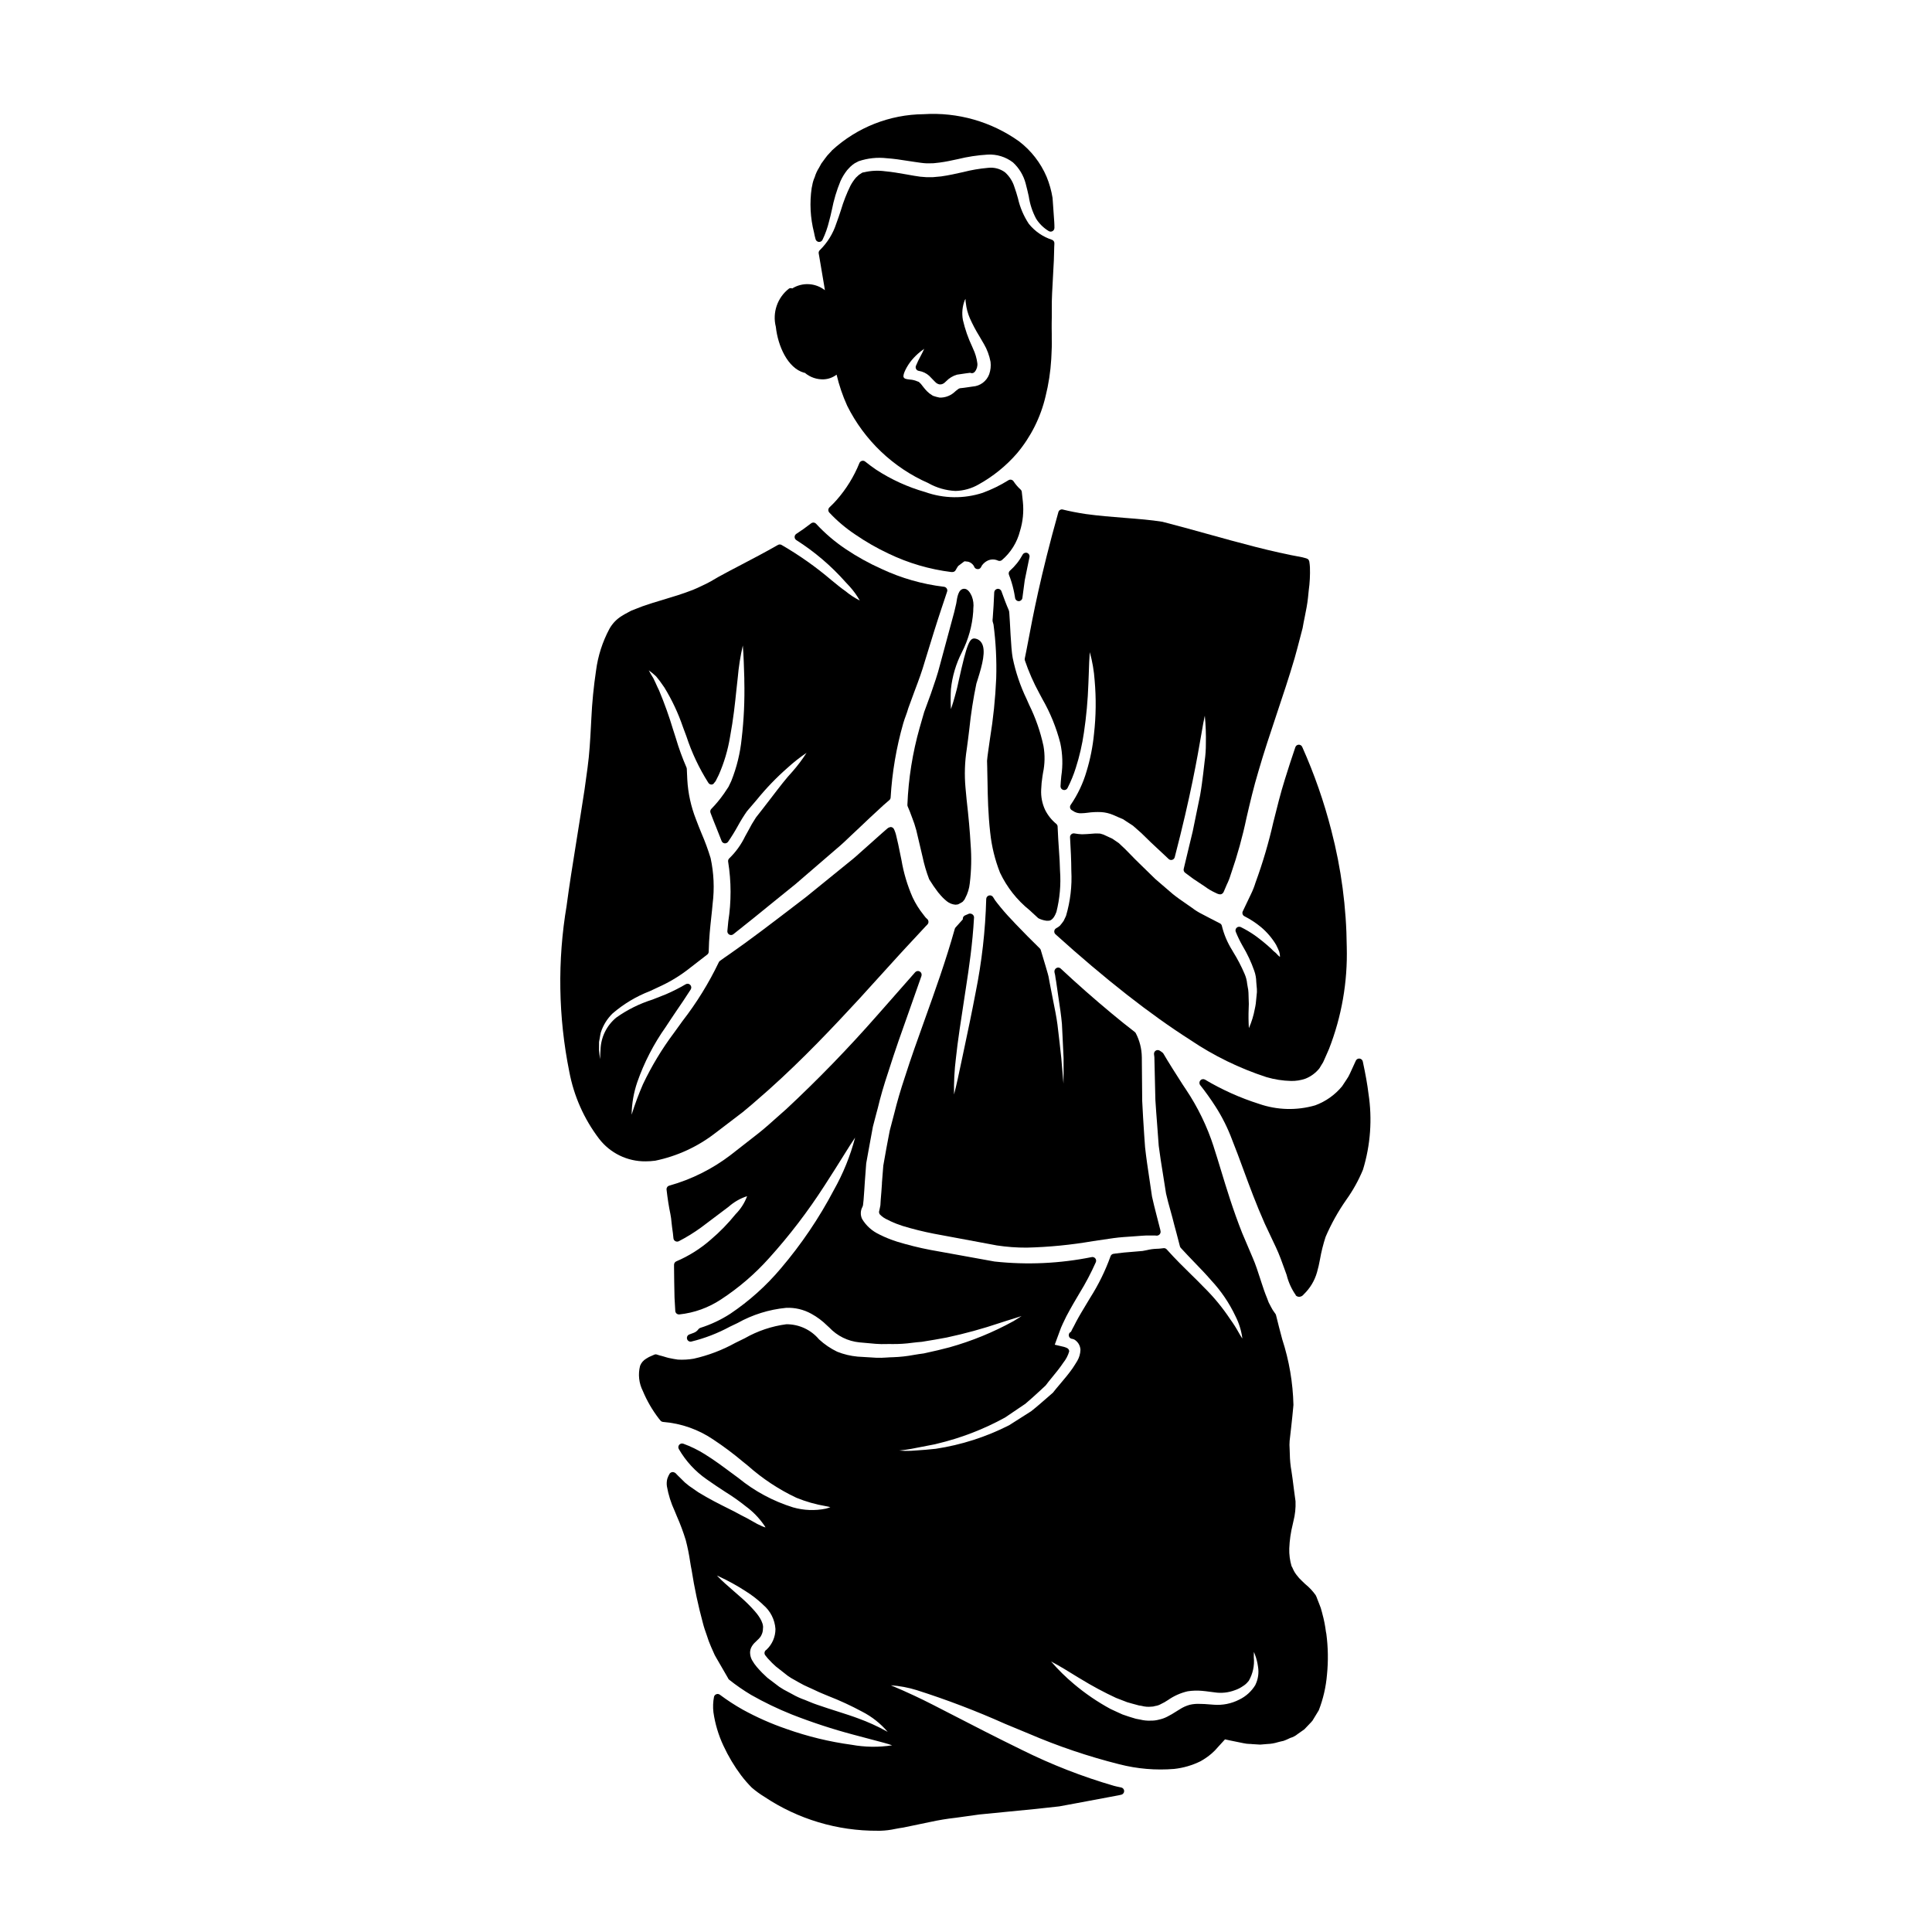
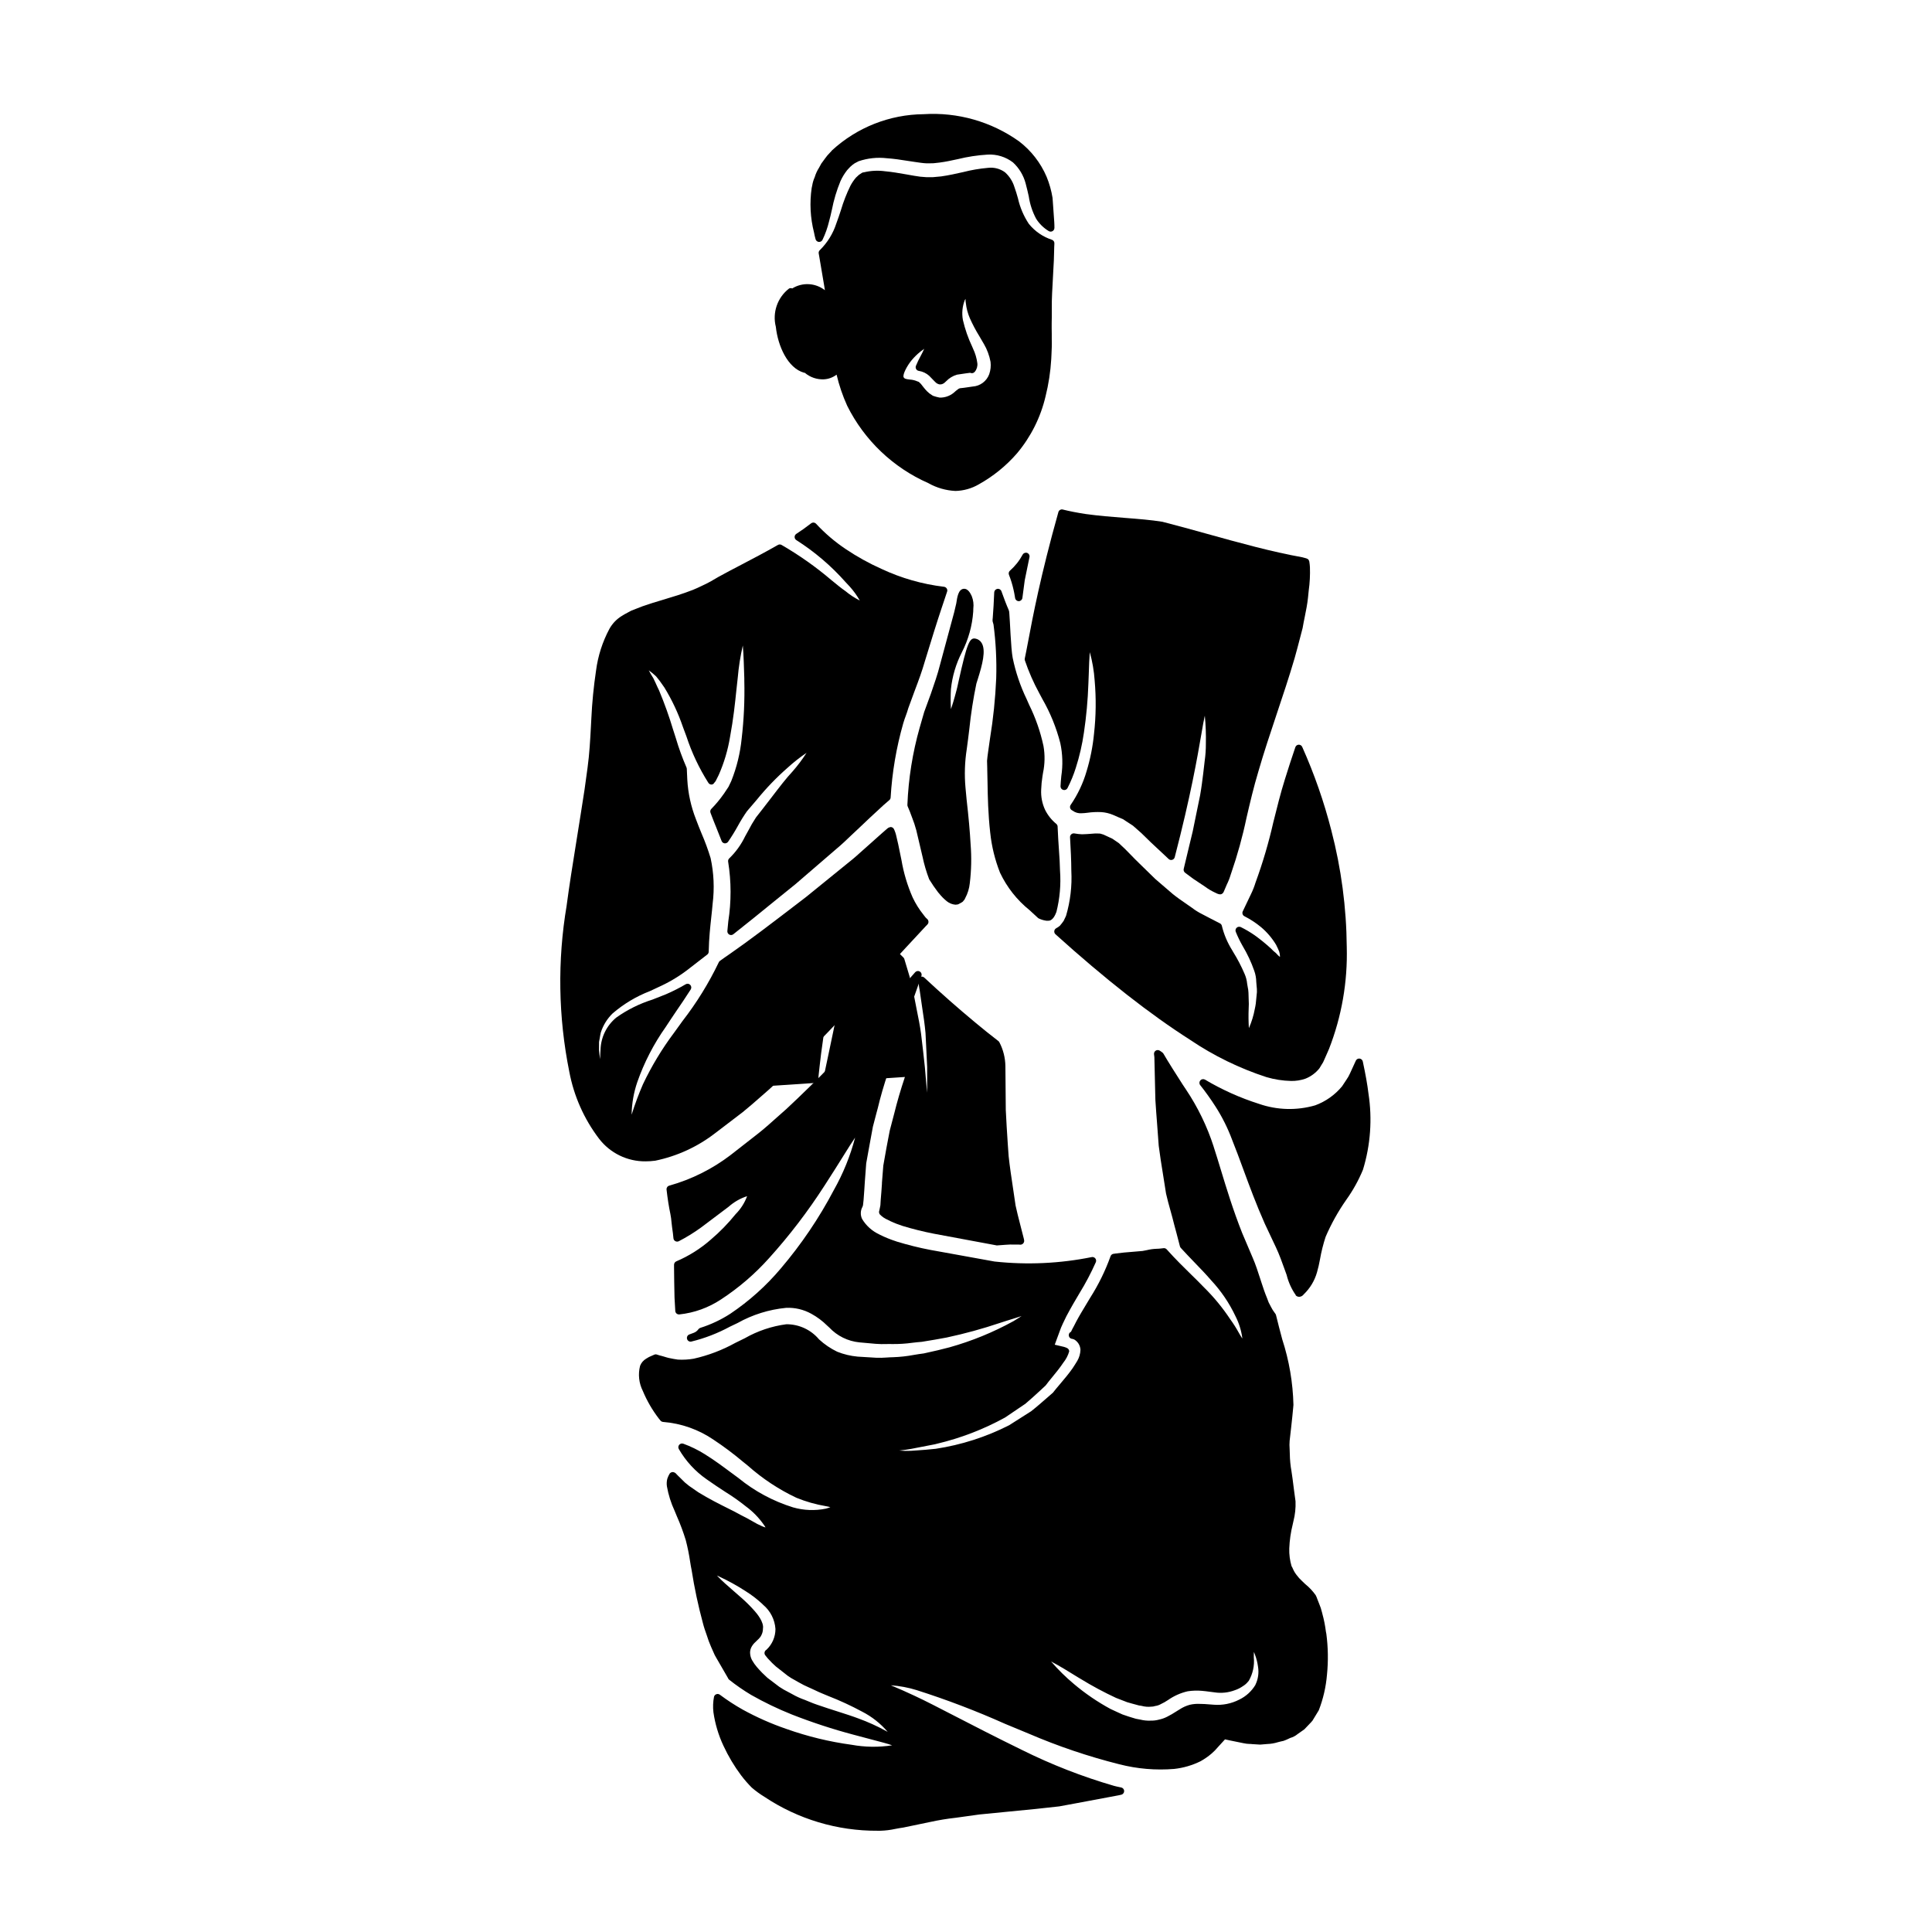
<svg xmlns="http://www.w3.org/2000/svg" fill="#000000" width="800px" height="800px" version="1.1" viewBox="144 144 512 512">
  <g>
    <path d="m415.58 318.5c-0.039 0.168-0.031 0.348 0.023 0.512 1.016 3.004 2.293 5.914 3.816 8.695l0.789 1.484c2.117 3.676 3.723 7.621 4.781 11.727 0.621 2.887 0.711 5.859 0.266 8.773-0.086 0.945-0.168 1.844-0.203 2.66h-0.004c-0.02 0.465 0.289 0.875 0.738 0.988 0.445 0.125 0.918-0.086 1.125-0.504 0.875-1.715 1.609-3.5 2.188-5.34 0.98-3.055 1.699-6.188 2.156-9.363 0.637-4.285 1.031-8.602 1.18-12.93l0.09-2.273c0.086-2.598 0.16-4.723 0.281-6.102 0.684 2.441 1.113 4.945 1.289 7.477 0.418 4.727 0.363 9.484-0.172 14.199-0.328 3.356-0.984 6.668-1.969 9.895-0.918 3.168-2.34 6.172-4.207 8.895-0.156 0.223-0.215 0.5-0.16 0.77 0.055 0.266 0.219 0.496 0.453 0.641l0.215 0.129c0.688 0.512 1.535 0.754 2.391 0.684 0.512-0.012 1.02-0.055 1.527-0.125 1.215-0.176 2.441-0.234 3.668-0.176 1.094 0.07 2.172 0.328 3.18 0.758 0.914 0.395 1.832 0.816 2.629 1.137l0.789 0.527c0.629 0.418 1.273 0.844 1.812 1.18 0.691 0.625 1.387 1.227 2.234 1.969l1.059 1.035c0.961 0.941 1.906 1.871 2.883 2.754 0.734 0.668 1.473 1.363 2.215 2.07l1.051 0.988v0.004c0.25 0.238 0.609 0.328 0.945 0.23 0.336-0.098 0.594-0.363 0.68-0.699 4.254-16.344 6.004-26.512 7.051-32.586 0.348-2.027 0.648-3.789 0.922-4.938h-0.004c0.246 2.496 0.34 5.008 0.281 7.516 0.008 1.469-0.094 2.938-0.301 4.391l-0.395 3.402c-0.219 1.789-0.465 3.75-0.828 5.812-0.293 1.457-0.613 3-0.953 4.629-0.324 1.574-0.66 3.199-0.996 4.879-0.363 1.48-0.73 3.035-1.121 4.656-0.402 1.707-0.828 3.484-1.277 5.332v0.004c-0.094 0.391 0.062 0.805 0.395 1.035l0.621 0.465c0.98 0.77 2 1.488 3.055 2.152 0.531 0.352 1.066 0.695 1.598 1.066 0.805 0.598 1.668 1.113 2.574 1.535l0.617 0.293v-0.004c0.051 0.027 0.102 0.047 0.156 0.066 0.207 0.086 0.434 0.133 0.66 0.137 0.082 0 0.168-0.012 0.25-0.031 0.312-0.113 0.562-0.355 0.684-0.668l0.789-1.84h-0.004c0.426-0.848 0.773-1.73 1.043-2.637l0.129-0.395h0.004c1.672-4.828 3.035-9.758 4.082-14.758 0.922-3.965 1.875-8.059 3.148-12.281 1.461-5.062 3.121-10.016 4.875-15.273 1.598-4.769 3.25-9.707 4.723-14.734 0.504-1.766 0.961-3.543 1.426-5.316l0.691-2.656c0.16-0.973 0.363-1.969 0.562-2.945 0.34-1.668 0.688-3.402 0.863-5.117 0.055-0.605 0.125-1.234 0.188-1.867v0.004c0.285-2.047 0.391-4.113 0.32-6.176-0.027-0.504-0.086-1.004-0.164-1.504-0.016-0.059-0.039-0.121-0.062-0.176-0.141-0.52-0.652-0.652-1.004-0.746l-0.895-0.234c-7.871-1.398-16.68-3.836-25.191-6.203-4.004-1.109-7.941-2.207-11.785-3.184-3.062-0.492-6.418-0.754-9.977-1.031-3.375-0.27-6.863-0.539-10.379-1.027-2.246-0.348-4.164-0.715-6.027-1.18v-0.008c-0.516-0.125-1.039 0.18-1.18 0.691-4.769 16.988-6.805 27.844-8.023 34.324-0.352 1.84-0.629 3.301-0.879 4.457z" />
    <path d="m416.34 294 0.484-2.363v0.004c0.098-0.48-0.172-0.957-0.633-1.121-0.453-0.148-0.949 0.047-1.18 0.465-0.859 1.605-2 3.043-3.367 4.25-0.309 0.273-0.414 0.715-0.258 1.098 0.5 1.273 0.902 2.578 1.203 3.914 0.141 0.57 0.23 1.105 0.324 1.648l0.105 0.613c0.082 0.469 0.492 0.812 0.969 0.809 0.484-0.008 0.891-0.371 0.957-0.852l0.625-4.699c0.242-1.176 0.504-2.461 0.77-3.766z" />
-     <path d="m383.81 429.41c-1.18 3.543-2.078 6.644-2.785 9.512-0.395 1.547-0.812 3.098-1.227 4.68l-0.395 2.051c-0.164 0.871-0.328 1.73-0.496 2.617l-0.824 4.644-0.359 4.555v0.246c-0.098 1.406-0.191 2.832-0.324 4.262l-0.086 1.422-0.176 0.895h-0.004c-0.027 0.18-0.066 0.355-0.113 0.527-0.027 0.07-0.047 0.145-0.059 0.223-0.027 0.188-0.004 0.379 0.07 0.555 0.043 0.086 0.09 0.168 0.148 0.246 0.586 0.602 1.285 1.078 2.055 1.402 1.012 0.539 2.062 0.992 3.152 1.348l0.707 0.254v0.004c2.758 0.84 5.559 1.539 8.387 2.09 5.328 0.977 10.543 1.969 15.609 2.906l1.082 0.203c2.617 0.398 5.258 0.594 7.902 0.582 5.902-0.141 11.785-0.719 17.602-1.727 1.801-0.27 3.602-0.535 5.383-0.789 1.781-0.25 3.516-0.34 5.266-0.465l2.316-0.172h0.004c0.766-0.066 1.535-0.086 2.305-0.062h1.137l0.461 0.039c0.328 0 0.633-0.152 0.824-0.414 0.195-0.262 0.254-0.598 0.156-0.91 0-0.059-0.012-0.117-0.027-0.176l-1.055-4.125c-0.414-1.621-0.824-3.215-1.152-4.746-0.207-1.5-0.434-2.981-0.656-4.445-0.449-2.996-0.879-5.824-1.18-8.609l-0.23-3.238c-0.207-3.102-0.395-6.129-0.531-9.055l-0.102-11.574c-0.027-2.223-0.578-4.41-1.609-6.379-0.062-0.117-0.152-0.215-0.258-0.297-2.113-1.648-4.16-3.254-6.121-4.91-4.59-3.809-9.152-7.828-13.551-11.941v0.004c-0.324-0.281-0.797-0.312-1.152-0.07-0.375 0.25-0.551 0.707-0.445 1.145l0.055 0.246c0.02 0.117 0.047 0.23 0.082 0.34l0.047 0.27c0.07 0.535 0.145 1.035 0.234 1.453 0.199 1.473 0.418 2.894 0.617 4.262 0.395 2.523 0.734 4.91 0.93 7.062l0.164 3.305c0.105 2.09 0.203 4.016 0.273 5.731 0.027 2.695 0 4.941-0.031 6.789-0.117-1.332-0.238-2.801-0.371-4.367l-0.199-2.363c-0.273-2.602-0.609-5.547-1.016-8.902-0.277-2.09-0.727-4.305-1.203-6.652-0.289-1.422-0.582-2.894-0.863-4.438l-0.312-1.691c-0.129-0.547-0.281-1.055-0.434-1.574-0.094-0.324-0.195-0.648-0.297-1.027-0.438-1.414-0.879-2.894-1.312-4.375l0.008-0.004c-0.051-0.156-0.137-0.301-0.25-0.418-2.258-2.219-4.418-4.371-6.418-6.484l-0.965-1.035c-1.414-1.461-2.746-2.996-3.992-4.602-0.332-0.402-0.629-0.832-0.891-1.277l-0.133-0.219v-0.004c-0.234-0.371-0.684-0.543-1.102-0.426-0.422 0.121-0.715 0.5-0.719 0.938-0.223 8.332-1.164 16.629-2.812 24.797-1.047 5.512-2.019 10.082-2.82 13.863l-0.789 3.731c-0.789 3.809-1.539 7.277-2.106 9.387h-0.004c-0.066-3.223 0.102-6.453 0.504-9.652 0.457-4.379 1.332-10.051 2.438-17.234l0.199-1.297c0.832-5.449 1.766-11.621 2.16-18.738h0.004c-0.016-0.312-0.168-0.605-0.422-0.789-0.27-0.195-0.605-0.262-0.93-0.184-0.102 0.027-0.199 0.07-0.289 0.129l-0.789 0.34c-0.324 0.156-0.535 0.48-0.551 0.84-0.012 0.066-0.012 0.129 0 0.195-0.641 0.707-1.281 1.43-1.926 2.148-0.098 0.113-0.168 0.246-0.207 0.395-2.363 8.422-5.215 16.359-7.961 24.031-1.879 5.238-3.66 10.195-5.25 15.199z" />
+     <path d="m383.81 429.41c-1.18 3.543-2.078 6.644-2.785 9.512-0.395 1.547-0.812 3.098-1.227 4.68l-0.395 2.051c-0.164 0.871-0.328 1.73-0.496 2.617l-0.824 4.644-0.359 4.555v0.246c-0.098 1.406-0.191 2.832-0.324 4.262l-0.086 1.422-0.176 0.895h-0.004c-0.027 0.18-0.066 0.355-0.113 0.527-0.027 0.07-0.047 0.145-0.059 0.223-0.027 0.188-0.004 0.379 0.07 0.555 0.043 0.086 0.09 0.168 0.148 0.246 0.586 0.602 1.285 1.078 2.055 1.402 1.012 0.539 2.062 0.992 3.152 1.348l0.707 0.254v0.004c2.758 0.84 5.559 1.539 8.387 2.09 5.328 0.977 10.543 1.969 15.609 2.906l1.082 0.203l2.316-0.172h0.004c0.766-0.066 1.535-0.086 2.305-0.062h1.137l0.461 0.039c0.328 0 0.633-0.152 0.824-0.414 0.195-0.262 0.254-0.598 0.156-0.91 0-0.059-0.012-0.117-0.027-0.176l-1.055-4.125c-0.414-1.621-0.824-3.215-1.152-4.746-0.207-1.5-0.434-2.981-0.656-4.445-0.449-2.996-0.879-5.824-1.18-8.609l-0.23-3.238c-0.207-3.102-0.395-6.129-0.531-9.055l-0.102-11.574c-0.027-2.223-0.578-4.41-1.609-6.379-0.062-0.117-0.152-0.215-0.258-0.297-2.113-1.648-4.16-3.254-6.121-4.91-4.59-3.809-9.152-7.828-13.551-11.941v0.004c-0.324-0.281-0.797-0.312-1.152-0.07-0.375 0.25-0.551 0.707-0.445 1.145l0.055 0.246c0.02 0.117 0.047 0.23 0.082 0.34l0.047 0.27c0.07 0.535 0.145 1.035 0.234 1.453 0.199 1.473 0.418 2.894 0.617 4.262 0.395 2.523 0.734 4.91 0.93 7.062l0.164 3.305c0.105 2.09 0.203 4.016 0.273 5.731 0.027 2.695 0 4.941-0.031 6.789-0.117-1.332-0.238-2.801-0.371-4.367l-0.199-2.363c-0.273-2.602-0.609-5.547-1.016-8.902-0.277-2.09-0.727-4.305-1.203-6.652-0.289-1.422-0.582-2.894-0.863-4.438l-0.312-1.691c-0.129-0.547-0.281-1.055-0.434-1.574-0.094-0.324-0.195-0.648-0.297-1.027-0.438-1.414-0.879-2.894-1.312-4.375l0.008-0.004c-0.051-0.156-0.137-0.301-0.25-0.418-2.258-2.219-4.418-4.371-6.418-6.484l-0.965-1.035c-1.414-1.461-2.746-2.996-3.992-4.602-0.332-0.402-0.629-0.832-0.891-1.277l-0.133-0.219v-0.004c-0.234-0.371-0.684-0.543-1.102-0.426-0.422 0.121-0.715 0.5-0.719 0.938-0.223 8.332-1.164 16.629-2.812 24.797-1.047 5.512-2.019 10.082-2.82 13.863l-0.789 3.731c-0.789 3.809-1.539 7.277-2.106 9.387h-0.004c-0.066-3.223 0.102-6.453 0.504-9.652 0.457-4.379 1.332-10.051 2.438-17.234l0.199-1.297c0.832-5.449 1.766-11.621 2.16-18.738h0.004c-0.016-0.312-0.168-0.605-0.422-0.789-0.27-0.195-0.605-0.262-0.93-0.184-0.102 0.027-0.199 0.07-0.289 0.129l-0.789 0.34c-0.324 0.156-0.535 0.48-0.551 0.84-0.012 0.066-0.012 0.129 0 0.195-0.641 0.707-1.281 1.43-1.926 2.148-0.098 0.113-0.168 0.246-0.207 0.395-2.363 8.422-5.215 16.359-7.961 24.031-1.879 5.238-3.66 10.195-5.25 15.199z" />
    <path d="m390.67 327.9-1.742 4.762c-0.18 0.668-0.367 1.273-0.547 1.887-0.223 0.742-0.445 1.488-0.66 2.305h-0.004c-1.883 6.656-2.973 13.504-3.246 20.414-0.008 0.156 0.02 0.312 0.082 0.457 0.395 0.887 0.758 1.812 1.133 2.863v-0.004c0.449 1.121 0.828 2.266 1.141 3.434l1.645 6.977v-0.004c0.43 2.062 1.023 4.082 1.777 6.047 0.727 1.188 1.516 2.336 2.359 3.441l0.254 0.297 0.004-0.004c0.609 0.77 1.301 1.465 2.062 2.078 0.648 0.52 1.441 0.836 2.269 0.906 0.125 0 0.25-0.012 0.371-0.039 0.168 0 0.332-0.039 0.48-0.121l0.91-0.508c0.164-0.094 0.301-0.23 0.391-0.395 0.203-0.176 0.352-0.406 0.434-0.66 0.668-1.23 1.082-2.582 1.223-3.973 0.414-3.426 0.488-6.883 0.215-10.324-0.188-3.406-0.535-7.254-1.051-11.754l-0.305-3.25c-0.305-3.394-0.195-6.812 0.332-10.184 0.246-1.754 0.465-3.543 0.684-5.352 0.418-4.031 1.039-8.039 1.863-12.008 0.066-0.273 0.203-0.707 0.395-1.262 1.18-3.746 2.207-7.57 1.004-9.539v-0.004c-0.367-0.617-0.984-1.043-1.695-1.156-1.48-0.246-2.168 1.133-4.434 11.414-0.227 1.047-0.395 1.848-0.504 2.195-0.664 2.551-1.156 4.121-1.508 5.09h0.004c-0.098-1.766-0.098-3.535 0-5.301 0.355-3.402 1.336-6.703 2.891-9.746 1.727-3.356 2.754-7.023 3.016-10.785 0-0.254 0-0.523 0.023-0.789 0.148-1.129 0.004-2.273-0.418-3.332-0.293-0.629-0.969-2.094-2.199-1.926-1.348 0.191-1.645 2.152-1.906 3.883l-0.535 2.285c-1.113 4.152-2.363 8.773-3.789 14.035-0.57 2.32-1.555 5.148-2.418 7.648z" />
    <path d="m488.16 341.35c-0.402 0.02-0.75 0.285-0.879 0.664-0.984 2.879-1.902 5.723-2.754 8.461-1.18 3.762-2.133 7.617-3.062 11.348l-0.004 0.004c-1.227 5.441-2.805 10.797-4.723 16.039-0.328 1.07-0.738 2.109-1.23 3.117-0.477 0.973-0.934 1.941-1.387 2.902l-0.762 1.602c-0.125 0.23-0.145 0.504-0.059 0.754 0.074 0.254 0.254 0.461 0.492 0.574 1.574 0.801 3.051 1.77 4.41 2.894 1.582 1.332 2.93 2.922 3.992 4.699 0.359 0.707 0.645 1.352 0.816 1.797h-0.004c0.129 0.406 0.195 0.824 0.199 1.25v0.129c-0.09-0.059-0.172-0.117-0.254-0.184-0.238-0.203-0.461-0.426-0.656-0.668-0.059-0.062-0.121-0.121-0.184-0.176-0.449-0.348-0.871-0.738-1.254-1.156-1.379-1.266-2.832-2.449-4.352-3.543-1.168-0.812-2.394-1.535-3.668-2.164-0.363-0.176-0.797-0.113-1.094 0.156-0.301 0.27-0.402 0.699-0.258 1.074 0.527 1.309 1.145 2.582 1.848 3.805 1.227 2.055 2.246 4.227 3.039 6.484 0.352 0.973 0.539 1.996 0.555 3.031 0.02 0.328 0.051 0.648 0.082 0.969 0.074 0.57 0.105 1.145 0.09 1.719-0.066 0.559-0.117 1.102-0.16 1.613-0.055 0.945-0.184 1.883-0.395 2.809-0.32 1.762-0.848 3.477-1.574 5.117-0.109-1.734-0.129-3.473-0.055-5.211 0.051-0.801 0.051-1.605 0-2.406-0.027-0.539-0.051-1.109-0.051-1.723v-0.004c-0.02-0.539-0.09-1.078-0.211-1.605-0.051-0.254-0.105-0.52-0.137-0.789v0.004c-0.082-0.922-0.32-1.824-0.695-2.668-0.871-2.035-1.895-3.996-3.066-5.867l-0.242-0.43h-0.004c-1.234-1.977-2.148-4.137-2.699-6.402-0.059-0.289-0.25-0.535-0.512-0.668-1.574-0.789-3.199-1.652-4.789-2.481-0.934-0.469-1.82-1.023-2.644-1.66-0.555-0.395-1.109-0.789-1.664-1.156-1.223-0.844-2.363-1.633-3.426-2.5l-4.582-3.938-4.129-4.027c-0.863-0.82-1.66-1.641-2.43-2.438-0.461-0.477-0.918-0.941-1.383-1.41l-1.742-1.648-1.727-1.18-1.867-0.867v0.004c-0.297-0.168-0.617-0.293-0.953-0.367-0.188-0.078-0.383-0.121-0.586-0.133-0.727-0.051-1.457-0.027-2.18 0.059-0.715 0.055-1.574 0.121-2.445 0.137-0.668-0.027-1.336-0.102-1.996-0.223-0.301-0.062-0.609 0.02-0.844 0.223-0.23 0.199-0.355 0.496-0.336 0.805 0.168 2.922 0.34 6.258 0.34 8.852 0.215 4.027-0.258 8.062-1.395 11.934l-0.133 0.293c-0.188 0.395-0.375 0.789-0.508 1.066v-0.004c-0.281 0.414-0.586 0.809-0.914 1.184l-0.066 0.094c-0.305 0.262-0.637 0.492-0.992 0.676-0.281 0.152-0.469 0.43-0.508 0.75-0.039 0.316 0.078 0.629 0.316 0.844 6.535 5.902 12.727 11.145 18.922 16.008 5.926 4.637 11.414 8.562 16.82 12.008l-0.004 0.004c6.234 4.199 13.023 7.512 20.172 9.84 2.125 0.625 4.32 0.965 6.535 1.016 1.281 0.023 2.555-0.176 3.766-0.594 1.465-0.574 2.75-1.523 3.734-2.754l0.57-0.945c0.289-0.402 0.527-0.84 0.703-1.305 0.211-0.488 0.43-0.977 0.648-1.469l0.598-1.367h0.004c3.371-8.621 4.977-17.832 4.723-27.086-0.086-10.426-1.461-20.801-4.09-30.887-1.941-7.582-4.523-14.984-7.719-22.129-0.164-0.367-0.535-0.598-0.941-0.578z" />
    <path d="m420.41 348.83c0.496-2.348 0.539-4.766 0.125-7.125-0.809-3.789-2.09-7.461-3.805-10.934l-0.648-1.469c-1.684-3.492-2.934-7.18-3.711-10.977-0.488-2.539-0.699-9.734-0.887-11.754l-0.047-0.508c-0.023-0.137-0.062-0.27-0.117-0.395-0.289-0.672-0.598-1.41-0.965-2.363-0.293-0.789-0.613-1.703-0.969-2.629-0.16-0.441-0.617-0.703-1.078-0.621-0.461 0.078-0.805 0.465-0.828 0.93-0.098 2.457-0.23 4.723-0.395 6.812-0.047 0.277-0.059 0.559-0.035 0.84 0.047 0.195 0.102 0.395 0.156 0.566l0.078 0.273 0.004-0.004c0.625 4.734 0.863 9.512 0.719 14.281-0.23 5.359-0.781 10.695-1.648 15.988l-0.508 3.582c-0.102 0.742-0.203 1.457-0.273 2.285 0 0.656 0.027 1.34 0.055 2.047v0.316c0.031 1.031 0.051 2.133 0.07 3.297 0.066 3.887 0.141 8.293 0.715 13.43h0.004c0.379 3.625 1.254 7.184 2.594 10.574 1.824 3.859 4.5 7.258 7.828 9.93 0.668 0.637 1.371 1.27 2.211 2.039h0.004c0.074 0.074 0.168 0.133 0.266 0.176 0.672 0.32 1.391 0.523 2.129 0.602 0.074 0 0.148-0.004 0.223-0.02 1.301 0.145 1.996-1.574 2.285-2.332v0.004c0.895-3.555 1.219-7.227 0.957-10.883-0.035-1.922-0.152-3.633-0.289-5.574-0.121-1.754-0.254-3.699-0.352-6.16h0.004c-0.012-0.277-0.141-0.539-0.355-0.715-1.234-1.012-2.242-2.273-2.957-3.699-0.785-1.68-1.145-3.531-1.047-5.383 0.043-1.188 0.156-2.371 0.344-3.543z" />
-     <path d="m414.78 274.34c-0.031-0.25-0.156-0.48-0.352-0.641-0.707-0.648-1.328-1.383-1.855-2.184-0.305-0.414-0.879-0.523-1.316-0.254-2.156 1.348-4.445 2.465-6.832 3.344-4.965 1.617-10.332 1.547-15.25-0.211-4.594-1.309-8.961-3.297-12.961-5.902-0.988-0.656-1.969-1.418-2.938-2.176-0.242-0.195-0.562-0.262-0.863-0.18-0.297 0.078-0.543 0.293-0.66 0.578-1.453 3.602-3.512 6.93-6.082 9.84-0.484 0.562-1.008 1.082-1.52 1.574l-0.352 0.344 0.004-0.004c-0.375 0.375-0.387 0.977-0.027 1.367 2.066 2.207 4.387 4.168 6.906 5.84 2.797 1.918 5.742 3.606 8.809 5.047 5.238 2.516 10.848 4.16 16.613 4.875h0.305c0.371 0 0.711-0.211 0.875-0.547 0.195-0.367 0.41-0.723 0.652-1.066l0.238-0.176c0.43-0.32 0.863-0.637 1.305-0.984 0.047-0.043 0.109-0.066 0.172-0.078 0.156 0.027 0.328 0.043 0.492 0.059 0.191 0.012 0.383 0.039 0.566 0.09 0.57 0.191 1.055 0.574 1.371 1.086l0.125 0.289c0.156 0.32 0.477 0.531 0.836 0.547 0.355 0.047 0.707-0.121 0.891-0.434 0.121-0.188 0.227-0.379 0.324-0.578 0.387-0.523 0.895-0.949 1.48-1.234 0.871-0.41 1.883-0.41 2.754 0 0.34 0.148 0.73 0.098 1.02-0.137 2.356-2.004 4.031-4.695 4.793-7.691 0.781-2.519 1.043-5.168 0.766-7.793-0.09-0.918-0.191-1.812-0.289-2.609z" />
    <path d="m360.14 207.41c0.117 0.391 0.461 0.672 0.867 0.703h0.078c0.379 0 0.719-0.215 0.887-0.551 0.754-1.574 1.34-3.227 1.746-4.922 0.273-0.945 0.492-1.949 0.727-3.008h0.004c0.508-2.621 1.273-5.184 2.293-7.652 0.465-1.023 1.051-1.988 1.746-2.871l0.328-0.359-0.004 0.004c0.336-0.391 0.707-0.746 1.105-1.062l0.586-0.418c0.359-0.195 0.75-0.395 1.051-0.551h0.004c2.394-0.809 4.938-1.078 7.449-0.789 1.828 0.121 3.641 0.395 5.394 0.676l1.969 0.297c1.094 0.164 2.32 0.348 3.148 0.375h0.828c0.348 0 0.695 0 1.051-0.023l1.535-0.168c1.613-0.203 3.199-0.547 4.879-0.914 2.609-0.645 5.269-1.047 7.949-1.207 2.406-0.129 4.777 0.609 6.691 2.074 1.629 1.5 2.793 3.434 3.356 5.57 0.328 1.18 0.578 2.363 0.824 3.414 0.309 2.086 0.973 4.106 1.969 5.965 0.84 1.316 1.969 2.422 3.305 3.234 0.305 0.195 0.691 0.211 1.008 0.039 0.316-0.172 0.516-0.5 0.52-0.863 0-0.496 0-0.957-0.039-1.496-0.145-1.879-0.27-3.758-0.395-5.637l-0.066-0.859v0.004c-0.309-1.914-0.836-3.785-1.574-5.574-1.586-3.703-4.098-6.938-7.297-9.383-7.352-5.234-16.281-7.773-25.285-7.195-8.992 0.078-17.637 3.488-24.266 9.566-0.207 0.262-0.395 0.457-0.602 0.664-0.477 0.477-0.906 0.992-1.289 1.539l-0.746 1.023c-0.078 0.078-0.145 0.164-0.199 0.262l-0.625 1.137c-0.5 0.777-0.887 1.625-1.148 2.512-0.309 0.684-0.527 1.406-0.648 2.148l-0.141 0.664h-0.004c-0.582 3.938-0.375 7.953 0.609 11.809 0.105 0.57 0.246 1.219 0.422 1.824z" />
    <path d="m506.66 433.81c-0.293-2.406-0.758-5.027-1.5-8.488-0.082-0.422-0.43-0.738-0.852-0.789-0.426-0.051-0.832 0.18-1.004 0.57l-1.543 3.367c-0.25 0.57-0.559 1.117-0.918 1.629l-1.18 1.785c-1.887 2.285-4.344 4.023-7.125 5.043-4.887 1.414-10.09 1.277-14.895-0.395-5-1.586-9.801-3.742-14.312-6.422-0.406-0.234-0.922-0.148-1.23 0.207-0.309 0.355-0.324 0.879-0.035 1.25 1.445 1.82 2.797 3.715 4.055 5.676 1.789 2.789 3.269 5.762 4.422 8.867 0.984 2.445 1.934 5.027 2.926 7.723 1.695 4.606 3.449 9.363 5.699 14.426 0.605 1.312 1.234 2.637 1.875 3.984l1.102 2.336c0.922 1.969 1.617 3.938 2.293 5.816l0.531 1.469v-0.004c0.473 1.93 1.297 3.754 2.438 5.379l-0.035 0.035v0.004c0.246 0.25 0.586 0.395 0.941 0.391h0.066c0.453-0.047 0.867-0.289 1.133-0.66 1.672-1.602 2.883-3.625 3.512-5.852 0.32-1.121 0.582-2.254 0.785-3.402 0.352-2.027 0.852-4.023 1.492-5.977 1.488-3.461 3.328-6.758 5.488-9.84 1.77-2.473 3.25-5.141 4.41-7.949 2-6.531 2.5-13.43 1.461-20.18z" />
    <path d="m495.38 576.41c-0.199-1.605-0.516-3.195-0.945-4.754l-0.105-0.414c-0.176-0.758-0.422-1.496-0.73-2.207l-0.465-1.18c-0.125-0.383-0.281-0.754-0.465-1.113-0.785-1.105-1.719-2.102-2.777-2.949l-0.824-0.789c-0.555-0.5-1.055-1.059-1.496-1.66-0.406-0.523-0.738-1.102-0.992-1.711-0.078-0.199-0.18-0.391-0.301-0.566-0.453-1.527-0.66-3.113-0.613-4.703 0.086-2.176 0.398-4.34 0.93-6.453l0.18-0.82h0.004c0.434-1.703 0.617-3.465 0.547-5.223l-0.395-2.914c-0.133-1.027-0.273-2.062-0.395-3.094-0.078-0.648-0.18-1.277-0.277-1.91l0.004 0.004c-0.281-1.527-0.43-3.07-0.453-4.621 0-0.449-0.023-0.91-0.047-1.363-0.059-0.707-0.059-1.422 0-2.133l0.395-3.481c0.27-2.297 0.395-3.781 0.551-5.352l0.062-0.688c-0.141-5.91-1.141-11.766-2.969-17.383-0.551-2.07-1.117-4.203-1.648-6.41-0.031-0.125-0.086-0.242-0.16-0.348l-0.168-0.23c-0.387-0.5-0.723-1.039-1.004-1.602l-0.629-1.211-0.418-1.113c-0.574-1.375-1-2.664-1.395-3.871l-0.309-0.949c-0.684-2.129-1.336-4.137-2.082-5.84-0.816-1.969-1.637-3.871-2.438-5.734l-0.355-0.832c-2.441-6.168-4.168-11.859-5.695-16.883-0.648-2.125-1.258-4.144-1.875-6.023l0.008-0.004c-1.738-5.383-4.219-10.496-7.371-15.195l-0.789-1.18c-2.043-3.191-3.805-5.953-5.152-8.266h0.004c-0.059-0.102-0.133-0.188-0.223-0.262-0.254-0.215-0.523-0.402-0.812-0.57-0.32-0.18-0.715-0.168-1.023 0.027-0.312 0.203-0.484 0.562-0.445 0.93l0.094 0.789c0.055 3.059 0.137 6.184 0.219 9.398l0.051 2.019c0.129 2.086 0.293 4.191 0.457 6.324 0.145 1.875 0.297 3.769 0.426 5.75 0.316 2.519 0.727 5.066 1.148 7.66 0.27 1.617 0.531 3.254 0.789 4.988 0.328 1.473 0.73 2.93 1.145 4.406l0.547 1.996c0.332 1.348 0.695 2.684 1.062 4.031l0.93 3.574v-0.008c0.043 0.156 0.121 0.301 0.23 0.418 1.254 1.375 2.488 2.652 3.66 3.871 1.574 1.621 3.035 3.148 4.328 4.648v0.004c2.656 2.836 4.852 6.066 6.508 9.582 0.918 1.797 1.527 3.734 1.797 5.731v0.145l-0.117-0.168c-0.25-0.363-0.516-0.82-0.824-1.363l0.004 0.004c-0.676-1.23-1.426-2.414-2.25-3.543-2.043-3.086-4.402-5.945-7.043-8.539-0.977-1.027-2.074-2.102-3.262-3.262-1.969-1.934-4.211-4.121-6.504-6.691-0.199-0.246-0.508-0.379-0.824-0.355l-0.555 0.062v0.004c-0.453 0.059-0.91 0.094-1.367 0.102-0.852 0.031-1.699 0.148-2.531 0.352-0.395 0.082-0.789 0.168-1.156 0.223-0.867 0.086-1.734 0.152-2.602 0.223-1.516 0.117-3.039 0.238-4.648 0.465v0.004c-0.102 0.023-0.207 0.039-0.309 0.047-0.43 0-0.805 0.277-0.934 0.684-1.379 3.84-3.184 7.516-5.375 10.961l-1.027 1.711c-0.945 1.574-1.848 3.051-2.672 4.598-0.184 0.395-0.395 0.789-0.605 1.18-0.285 0.516-0.559 1.031-0.789 1.535-0.426 0.184-0.668 0.637-0.578 1.094 0.086 0.457 0.48 0.789 0.945 0.797l0.465 0.148c0.992 0.574 1.625 1.613 1.672 2.758-0.035 1.031-0.324 2.039-0.848 2.93-0.395 0.684-0.789 1.258-1.23 1.945-1.031 1.473-2.227 2.887-3.383 4.25-0.672 0.789-1.336 1.574-1.828 2.219l-1.129 0.988c-1.629 1.422-3.18 2.781-4.648 3.938-0.918 0.578-1.801 1.145-2.668 1.695-1.113 0.715-2.191 1.406-3.172 2.016-6.106 3.106-12.668 5.211-19.438 6.238-1.969 0.227-3.691 0.34-5.215 0.441l-1.375 0.094c-1.031 0.051-2.062 0.027-3.094-0.074l0.336-0.039c0.828-0.094 1.758-0.199 2.801-0.395l6.34-1.227 0.477-0.125h0.004c6.32-1.492 12.414-3.836 18.105-6.969 1.18-0.82 2.422-1.652 3.711-2.516l1.656-1.117c1.312-1.105 2.598-2.285 3.938-3.516l1.441-1.344c0.574-0.789 1.18-1.504 1.789-2.254 0.98-1.18 1.996-2.438 2.922-3.824 0.699-0.871 1.215-1.871 1.527-2.945 0-0.371-0.211-0.715-0.547-0.879-0.266-0.129-0.539-0.234-0.824-0.316l-2.457-0.578 0.395-1.086c0.418-1.133 0.84-2.281 1.262-3.418 0.293-0.707 0.625-1.391 0.961-2.078l0.488-1.008c1.18-2.219 2.453-4.406 3.453-6.066 1.625-2.637 3.07-5.383 4.328-8.215 0.141-0.332 0.09-0.707-0.129-0.988s-0.574-0.422-0.926-0.367c-8.484 1.719-17.188 2.117-25.797 1.18-4.301-0.789-8.703-1.582-13.203-2.391l-3.75-0.676c-2.988-0.57-5.945-1.305-8.855-2.191l-0.332-0.113h0.004c-1.445-0.465-2.852-1.039-4.215-1.711l-0.219-0.117v-0.004c-1.875-0.875-3.445-2.285-4.512-4.059-0.492-1.02-0.465-2.215 0.082-3.211 0.098-0.191 0.156-0.398 0.172-0.613l0.129-1.207c0.137-1.625 0.234-3.254 0.336-4.859 0.098-1.605 0.277-3.32 0.363-4.859 0.148-0.816 0.297-1.625 0.441-2.441 0.145-0.816 0.285-1.613 0.438-2.426l0.895-4.863c0.32-1.258 0.652-2.516 0.992-3.789l0.301-1.113c0.688-2.914 1.574-5.984 2.812-9.688 1.723-5.477 3.633-10.848 5.66-16.531 1.039-2.922 2.082-5.856 3.106-8.82l-0.004-0.004c0.148-0.445-0.035-0.934-0.438-1.168-0.406-0.234-0.922-0.152-1.23 0.199l-10.051 11.414h-0.004c-7.625 8.695-15.68 17-24.141 24.887-0.789 0.691-1.594 1.402-2.391 2.113-1.523 1.363-3.062 2.754-4.66 4.031l-2.098 1.645c-1.816 1.426-3.641 2.859-5.473 4.273h0.004c-4.875 3.742-10.418 6.519-16.336 8.18-0.477 0.121-0.789 0.574-0.73 1.062 0.273 2.398 0.594 4.465 1.027 6.535 0.133 0.684 0.227 1.375 0.281 2.07 0.047 0.473 0.09 0.926 0.145 1.277l0.074 0.551c0.109 0.727 0.207 1.418 0.293 2.426 0.02 0.332 0.207 0.629 0.496 0.789 0.285 0.16 0.633 0.172 0.926 0.023 2.078-1.07 4.066-2.297 5.953-3.672l7.246-5.461c1.426-1.266 3.094-2.223 4.906-2.809-0.664 1.793-1.703 3.422-3.055 4.777-1.977 2.453-4.18 4.715-6.582 6.75-2.719 2.387-5.797 4.328-9.125 5.746-0.367 0.156-0.605 0.52-0.602 0.922v0.633c0.027 2.719 0.059 5.379 0.125 8.016l0.203 3.582c0.02 0.262 0.141 0.512 0.34 0.684 0.203 0.168 0.461 0.25 0.723 0.234 3.961-0.418 7.762-1.789 11.078-3.992 4.695-3.074 8.973-6.746 12.715-10.93 5.387-5.969 10.281-12.367 14.637-19.133l0.176-0.27c2.062-3.184 3.691-5.789 4.988-7.871 1.203-1.926 2.25-3.598 2.996-4.668v0.004c-1.273 4.856-3.168 9.527-5.637 13.902-3.906 7.422-8.621 14.391-14.055 20.777-3.879 4.606-8.387 8.645-13.383 12-2.465 1.594-5.133 2.852-7.934 3.738-0.219 0.066-0.406 0.203-0.535 0.395-0.316 0.434-0.758 0.758-1.262 0.938-0.316 0.125-0.66 0.25-1.066 0.395-0.504 0.152-0.797 0.672-0.668 1.18 0.117 0.512 0.621 0.836 1.137 0.727 3.555-0.871 6.981-2.191 10.199-3.934l2.059-0.984c3.965-2.219 8.344-3.586 12.863-4.019 2.336-0.109 4.652 0.438 6.691 1.574 1.531 0.84 2.938 1.887 4.176 3.117l0.57 0.52c2.102 2.238 4.941 3.637 7.996 3.938l4.418 0.395v-0.004c0.906 0.07 1.82 0.086 2.731 0.051 0.516 0 1.016-0.023 1.516 0 1.781 0.023 3.566-0.086 5.332-0.332 0.828-0.098 1.633-0.191 2.512-0.254 2.41-0.395 4.617-0.746 6.691-1.156v-0.004c4.769-1.02 9.48-2.316 14.102-3.875 1.234-0.395 2.328-0.758 3.328-1.051 1.004-0.293 1.723-0.57 2.336-0.746-0.551 0.371-1.262 0.82-2.184 1.375v-0.004c-5.348 2.945-11.016 5.262-16.895 6.91-1.945 0.523-4.148 1.047-6.844 1.625-0.855 0.102-1.73 0.246-2.629 0.395-1.82 0.344-3.66 0.547-5.512 0.609-0.539 0-1.078 0.043-1.625 0.078-0.957 0.078-1.922 0.098-2.883 0.059l-4.887-0.297c-1.852-0.172-3.672-0.605-5.398-1.297-1.758-0.844-3.379-1.949-4.812-3.269-2.144-2.559-5.32-4.031-8.66-4.012-3.879 0.508-7.621 1.77-11.02 3.707-0.832 0.395-1.664 0.812-2.523 1.238-3.457 1.91-7.168 3.32-11.02 4.184-1.383 0.238-2.789 0.316-4.191 0.238-0.789-0.098-1.574-0.266-2.363-0.426-0.434-0.094-0.723-0.188-1.02-0.281-0.227-0.07-0.453-0.145-0.75-0.223-0.469-0.105-0.93-0.238-1.383-0.395-0.223-0.086-0.469-0.086-0.691 0l-0.688 0.301h-0.004c-0.531 0.203-1.039 0.469-1.512 0.785-0.73 0.43-1.297 1.094-1.602 1.887-0.574 2.231-0.316 4.598 0.723 6.656 1.086 2.609 2.512 5.066 4.234 7.309l0.438 0.535c0.172 0.215 0.43 0.352 0.707 0.371 4.797 0.379 9.41 2.008 13.383 4.723 2.68 1.777 5.254 3.703 7.715 5.773l1.371 1.109c3.859 3.426 8.184 6.289 12.852 8.492 2.504 1.023 5.117 1.766 7.785 2.219 0.41 0.07 0.816 0.16 1.219 0.273-0.398 0.156-0.809 0.289-1.223 0.395-2.871 0.586-5.844 0.469-8.66-0.34-5.277-1.637-10.188-4.277-14.469-7.773-0.668-0.484-1.344-0.988-2.035-1.5-2.18-1.621-4.434-3.297-6.945-4.852-1.785-1.113-3.676-2.035-5.648-2.754-0.391-0.137-0.824-0.012-1.09 0.305-0.262 0.32-0.297 0.766-0.09 1.121 1.844 3.191 4.367 5.934 7.398 8.031 1.707 1.223 3.367 2.301 4.902 3.305 1.891 1.168 3.711 2.449 5.445 3.84 1.824 1.336 3.418 2.961 4.723 4.809 0.188 0.25 0.355 0.512 0.504 0.789-0.348-0.098-0.688-0.219-1.012-0.371-0.816-0.352-1.605-0.762-2.363-1.223-0.934-0.531-2.035-1.152-3.32-1.777-1.004-0.578-2.168-1.156-3.492-1.812-2.106-1.047-4.723-2.363-7.621-4.137-0.414-0.305-0.84-0.59-1.273-0.883-0.816-0.516-1.59-1.098-2.312-1.738-0.348-0.363-0.715-0.715-1.086-1.078-0.457-0.441-0.922-0.891-1.367-1.371h0.004c-0.227-0.18-0.504-0.277-0.789-0.289-0.297 0.023-0.574 0.164-0.762 0.395-0.254 0.422-0.465 0.871-0.625 1.34-0.176 0.66-0.215 1.352-0.117 2.031 0.395 2.262 1.09 4.465 2.062 6.547l0.578 1.402c0.914 2.066 1.703 4.184 2.363 6.344 0.492 1.887 0.875 3.797 1.156 5.723 0.117 0.734 0.234 1.469 0.395 2.219v0.004c0.738 4.719 1.73 9.391 2.981 14.004 0.273 1.102 0.633 2.117 1.031 3.242 0.324 1.059 0.707 2.094 1.156 3.106l0.941 2.117c0.133 0.27 0.277 0.531 0.441 0.789l0.289 0.496c0.922 1.574 1.82 3.121 2.785 4.812h-0.004c0.062 0.172 0.168 0.328 0.309 0.445 1.852 1.477 3.801 2.824 5.836 4.039 3.477 1.973 7.078 3.707 10.789 5.191 5.352 2.098 10.82 3.891 16.375 5.363 1.828 0.496 3.41 0.914 4.769 1.266 2.363 0.617 4.363 1.141 5.438 1.539-3.559 0.551-7.184 0.5-10.727-0.141-5.902-0.801-11.707-2.211-17.32-4.207-3.992-1.367-7.859-3.082-11.559-5.117-2.094-1.18-4.113-2.496-6.043-3.938-0.262-0.203-0.605-0.258-0.918-0.148-0.312 0.105-0.551 0.363-0.637 0.68-0.262 1.355-0.316 2.742-0.156 4.109 0.441 3.074 1.336 6.062 2.652 8.871 1.289 2.777 2.863 5.418 4.699 7.871 0.863 1.133 1.797 2.211 2.801 3.219 1.047 0.902 2.168 1.719 3.348 2.441 8.891 5.934 19.359 9.07 30.047 9h0.672 0.004c1.34-0.035 2.676-0.199 3.984-0.488 0.688-0.129 1.371-0.262 2.141-0.363l7.148-1.488v0.004c2.203-0.484 4.426-0.852 6.664-1.098l2.598-0.359c1.266-0.168 2.523-0.34 3.707-0.516 2.754-0.277 5.449-0.535 8.016-0.789 4.922-0.473 9.387-0.906 13.156-1.359l4.269-0.789 11.449-2.144 0.301-0.066c0.164-0.031 0.32-0.066 0.477-0.109v0.004c0.434-0.129 0.727-0.535 0.715-0.984-0.016-0.453-0.344-0.84-0.789-0.926l-0.266-0.055c-0.547-0.113-1.105-0.227-1.633-0.371h0.004c-8.426-2.445-16.617-5.644-24.473-9.551-7.086-3.461-12.988-6.516-17.75-8.969-4.375-2.258-7.832-4.047-10.629-5.344-2.316-1.098-4.141-1.875-5.512-2.453l-0.789-0.336h0.004c2.328 0.16 4.629 0.594 6.856 1.285 7.973 2.539 15.793 5.523 23.43 8.938l6.258 2.594c7.773 3.34 15.801 6.055 24.008 8.117 4.742 1.215 9.652 1.633 14.527 1.234 2.445-0.266 4.82-0.961 7.023-2.051 1.027-0.578 1.996-1.25 2.894-2.016 0.609-0.52 1.172-1.094 1.684-1.715l1.875-2.055 1.363 0.297c0.613 0.117 1.223 0.246 1.836 0.375 0.609 0.125 1.211 0.25 1.762 0.359l-0.004-0.004c0.508 0.117 1.023 0.176 1.543 0.188 0.207 0 0.395 0 0.656 0.043l2.168 0.133 1.91-0.16c0.938-0.031 1.863-0.191 2.758-0.469 0.453-0.117 0.906-0.242 1.52-0.363h-0.004c0.461-0.16 0.91-0.352 1.348-0.566l0.426-0.203c0.723-0.203 1.395-0.555 1.969-1.035l1.77-1.246 1.34-1.402v-0.004c0.293-0.285 0.57-0.59 0.828-0.91l1.66-2.727 0.004-0.004c1.176-3.031 1.906-6.223 2.176-9.465 0.359-3.602 0.301-7.234-0.176-10.824zm-116.73 26.23c-2.266-1.234-4.621-2.297-7.043-3.184-1.672-0.637-3.598-1.25-5.637-1.902-1.691-0.539-3.512-1.117-5.445-1.793-0.691-0.219-1.41-0.52-2.133-0.82l-1.109-0.453c-1.156-0.402-2.269-0.91-3.332-1.52-0.348-0.191-0.711-0.395-1.086-0.582-0.816-0.402-1.605-0.859-2.359-1.371l-3.148-2.391-1.402-1.336c-0.461-0.457-0.918-0.984-1.359-1.484v0.004c-0.488-0.566-0.922-1.184-1.289-1.836-0.25-0.461-0.418-0.961-0.488-1.48-0.105-0.625-0.02-1.266 0.238-1.844 0.285-0.586 0.688-1.109 1.184-1.535 0.129-0.109 0.25-0.23 0.359-0.355 0.355-0.305 0.676-0.645 0.949-1.02 0.156-0.25 0.289-0.516 0.395-0.789 0.164-0.43 0.246-0.887 0.242-1.348 0.316-1.688-1.574-3.961-2.141-4.598-1.16-1.324-2.406-2.562-3.738-3.715-0.711-0.629-1.391-1.227-2.039-1.785-1.539-1.344-2.875-2.504-3.797-3.481-0.18-0.176-0.344-0.34-0.484-0.492l0.648 0.297c2.387 1.109 4.695 2.387 6.906 3.816 1.594 0.992 3.086 2.133 4.461 3.41l0.25 0.254h0.004c1.906 1.602 3.082 3.914 3.246 6.402-0.004 2.09-0.871 4.086-2.402 5.508-0.258 0.145-0.438 0.395-0.488 0.684-0.051 0.289 0.027 0.586 0.219 0.809l0.664 0.816c0.352 0.395 0.699 0.758 1.098 1.156l1.012 0.945 0.199 0.156 3.008 2.363c0.578 0.406 1.18 0.77 1.805 1.094 0.355 0.188 0.699 0.395 1.059 0.602 0.871 0.508 1.77 0.961 2.699 1.355l0.363 0.16c0.422 0.184 0.832 0.395 1.234 0.57 0.578 0.277 1.156 0.551 1.738 0.789l1.824 0.758c3.059 1.191 6.039 2.57 8.926 4.125 2.594 1.328 4.902 3.152 6.789 5.371zm98.059-12.172v0.027c-1.023 1.711-2.531 3.082-4.328 3.938-2.086 1.062-4.422 1.523-6.75 1.332-0.434-0.027-0.863-0.059-1.27-0.094-0.727-0.059-1.422-0.113-2.027-0.113h-0.254l-0.004-0.004c-0.926-0.055-1.852 0.02-2.758 0.227-0.949 0.258-1.855 0.668-2.68 1.207-0.277 0.16-0.57 0.352-0.887 0.547h0.004c-0.801 0.527-1.629 1.004-2.481 1.434-0.672 0.34-1.383 0.59-2.117 0.746-0.738 0.203-1.504 0.293-2.269 0.273-0.902 0.039-1.805-0.055-2.684-0.273-0.395-0.082-0.789-0.168-1.199-0.227-1.227-0.363-2.426-0.727-3.523-1.133l-0.969-0.438c-0.762-0.348-1.52-0.684-2.215-1.023-3.453-1.871-6.703-4.09-9.703-6.621-2.172-1.816-4.191-3.809-6.039-5.957 1.934 0.977 5.117 2.945 7.25 4.269l0.59 0.348c3.016 1.852 6.137 3.527 9.344 5.019 0.945 0.375 1.895 0.746 2.969 1.148l1.305 0.371c0.562 0.16 1.133 0.324 1.859 0.504 0.168 0 0.434 0.066 0.73 0.113h-0.004c0.816 0.219 1.664 0.285 2.504 0.195 0.352 0.004 0.703-0.055 1.035-0.172 0.535-0.07 1.051-0.246 1.52-0.516 0.66-0.309 1.297-0.668 1.902-1.078 1.562-1.094 3.324-1.875 5.18-2.305 1.254-0.195 2.527-0.234 3.793-0.121 0.727 0.059 1.395 0.148 2.019 0.234 0.461 0.062 0.902 0.125 1.312 0.164l-0.004 0.004c1.82 0.281 3.68 0.082 5.402-0.574 0.781-0.262 1.516-0.637 2.188-1.117 0.469-0.285 0.883-0.648 1.23-1.07l0.254-0.289h0.004c1.082-1.883 1.551-4.055 1.336-6.219v-0.73c0-0.262 0.008-0.504 0.023-0.719 0.078 0.195 0.168 0.418 0.266 0.672 0.402 1.051 0.68 2.144 0.828 3.262 0.27 1.621 0.031 3.281-0.684 4.758z" />
    <path d="m317.54 451.61h0.043c5.82-1.191 11.293-3.703 15.988-7.344l7.277-5.551c1.617-1.301 3.148-2.656 4.688-4.004 0.707-0.625 1.414-1.246 2.137-1.871 9.18-8.199 17.195-16.734 24.008-24.102l4.055-4.469c2.242-2.469 4.457-4.891 6.602-7.269l1.812-1.969c1.133-1.227 2.258-2.449 3.391-3.644l1.75-1.891 0.18-0.188v0.008c0.168-0.148 0.32-0.316 0.445-0.504 0.246-0.402 0.172-0.926-0.176-1.242l-0.457-0.434c-0.074-0.109-0.074-0.113-0.516-0.668v-0.004c-1.156-1.43-2.137-2.992-2.918-4.66-1.379-3.144-2.367-6.449-2.945-9.84l-0.863-4.203-0.586-2.519c-0.102-0.402-0.23-0.797-0.395-1.18l-0.137-0.309c-0.16-0.352-0.512-0.582-0.898-0.586-0.309 0.051-0.598 0.176-0.84 0.371l-1.324 1.152c-0.668 0.574-1.324 1.18-1.969 1.75l-0.902 0.812c-0.789 0.676-1.574 1.379-2.332 2.07-1.234 1.117-2.402 2.172-3.66 3.148l-1.008 0.82c-3.617 2.945-7.086 5.773-10.402 8.441l-3.086 2.363c-6.086 4.66-11.836 9.055-17.082 12.699-0.875 0.578-1.684 1.18-2.625 1.84l0.004-0.004c-0.141 0.102-0.25 0.234-0.32 0.395-2.644 5.523-5.875 10.746-9.629 15.586-0.789 1.074-1.535 2.102-2.223 3.082-3.195 4.262-5.957 8.836-8.238 13.648-1.129 2.598-2.121 5.254-2.973 7.957l-0.031 0.102v-0.125c0.059-2.906 0.57-5.785 1.512-8.535 1.816-5.18 4.344-10.082 7.512-14.562 0.863-1.336 1.797-2.703 2.754-4.137 1.254-1.832 2.574-3.758 3.883-5.824h-0.004c0.246-0.383 0.195-0.883-0.121-1.211-0.312-0.328-0.812-0.398-1.203-0.168-1.703 1-3.465 1.895-5.277 2.672-1.223 0.496-2.406 0.957-3.543 1.395-3.422 1.078-6.652 2.684-9.578 4.762-2.555 2.102-4.074 5.203-4.172 8.512-0.07 0.91-0.109 1.75-0.109 2.516v-0.004c-0.141-0.812-0.238-1.637-0.289-2.461v-0.727-1.371c0.066-0.328 0.121-0.66 0.184-1.012 0.082-0.5 0.172-1.027 0.281-1.484 0.609-1.91 1.676-3.644 3.109-5.047 2.938-2.531 6.285-4.535 9.898-5.93 1.027-0.477 2.078-0.961 3.148-1.473h0.004c2.707-1.293 5.258-2.891 7.598-4.769 1.418-1.113 2.898-2.258 4.445-3.438v0.004c0.238-0.18 0.387-0.461 0.395-0.762 0.086-3.781 0.395-6.441 0.668-9.012 0.137-1.25 0.273-2.461 0.375-3.719 0.504-4.031 0.324-8.121-0.539-12.094-0.676-2.211-1.473-4.387-2.391-6.508-0.508-1.238-1.016-2.492-1.484-3.754v-0.004c-1.32-3.356-2.098-6.902-2.301-10.504l-0.133-2.906h-0.004c-0.004-0.121-0.035-0.242-0.086-0.355-1.094-2.512-2.031-5.09-2.805-7.715-0.238-0.754-0.469-1.484-0.695-2.172h-0.004c-1.066-3.566-2.316-7.07-3.754-10.504l-0.395-0.82c-0.395-0.902-0.762-1.676-1.133-2.434-0.488-0.789-0.875-1.43-1.141-1.969v0.004c-0.02-0.035-0.039-0.074-0.055-0.113l0.074 0.059c0.652 0.473 1.27 0.988 1.859 1.539 0.668 0.785 1.285 1.609 1.855 2.469l0.348 0.492c2.008 3.285 3.652 6.777 4.898 10.422 0.309 0.789 0.609 1.629 0.926 2.488 1.414 4.32 3.359 8.449 5.793 12.289 0.16 0.293 0.457 0.484 0.789 0.512h0.043c0.32 0.008 0.613-0.168 0.758-0.453 0.027-0.027 0.215-0.262 0.238-0.293h0.004c0.082-0.082 0.148-0.18 0.191-0.285l0.73-1.461h0.004c1.43-3.227 2.441-6.617 3.016-10.098 0.895-4.793 1.336-9.016 1.684-12.41 0.121-1.148 0.234-2.219 0.355-3.227 0.246-2.902 0.699-5.785 1.352-8.625 0.203 2.289 0.316 5.984 0.395 8.699v0.656c0.125 5.137-0.109 10.277-0.707 15.379-0.387 3.812-1.301 7.551-2.719 11.113l-0.117 0.262c-0.195 0.395-0.395 0.832-0.645 1.344l-1.262 1.898-0.004-0.008c-0.988 1.418-2.094 2.746-3.305 3.981-0.246 0.266-0.328 0.645-0.207 0.984 0.062 0.184 0.121 0.344 0.211 0.566 0.395 1.059 0.848 2.184 1.324 3.356 0.477 1.172 0.945 2.336 1.41 3.566h-0.004c0.129 0.34 0.43 0.582 0.789 0.633 0.355 0.039 0.707-0.109 0.926-0.395 0.957-1.391 1.844-2.828 2.656-4.309 0.715-1.309 1.504-2.578 2.359-3.801 0.641-0.758 1.266-1.488 1.867-2.18l0.723-0.848c2.492-3.074 5.242-5.93 8.223-8.535 1.559-1.426 3.223-2.731 4.973-3.91-1.117 1.746-2.363 3.406-3.731 4.961-1.637 1.742-3.394 4.039-5.613 6.938l-2.363 3.062c-0.539 0.676-1.102 1.379-1.688 2.156-0.758 1.141-1.445 2.324-2.066 3.543-0.273 0.473-0.543 0.965-0.82 1.48-1.043 2.172-2.461 4.141-4.191 5.816-0.258 0.238-0.371 0.594-0.297 0.934 0.836 5.227 0.848 10.551 0.031 15.781l-0.242 2.539h-0.004c-0.035 0.391 0.168 0.766 0.512 0.957 0.344 0.184 0.77 0.148 1.074-0.098 3.43-2.691 7.012-5.606 10.816-8.703l5.656-4.574c3.473-3 7.152-6.172 10.984-9.465 1.27-1.051 2.496-2.223 3.684-3.367 0.688-0.656 1.383-1.32 2.098-1.969l3.09-2.926c0.598-0.535 1.203-1.102 1.812-1.672 1.066-0.996 2.137-2 3.184-2.859v0.004c0.215-0.172 0.344-0.422 0.359-0.695 0.391-6.648 1.508-13.234 3.336-19.641 0.227-0.789 0.453-1.402 0.672-2 0.242-0.668 0.484-1.324 0.688-2.074 0.574-1.52 1.113-3.012 1.648-4.488 1.156-3.055 1.969-5.262 2.754-7.988 1.82-5.953 3.148-10.234 4.379-13.91 0.324-0.949 0.629-1.879 0.934-2.793l0.477-1.438c0-0.031 0.086-0.266 0.094-0.297h0.008c0.07-0.273 0.016-0.566-0.145-0.801-0.164-0.234-0.418-0.391-0.703-0.422-5.727-0.684-11.309-2.277-16.531-4.723-3.32-1.484-6.512-3.25-9.531-5.281-2.863-1.922-5.492-4.164-7.832-6.691-0.348-0.375-0.922-0.426-1.328-0.113-1.359 1.051-2.641 1.969-3.918 2.789h0.004c-0.285 0.184-0.453 0.496-0.449 0.832 0 0.332 0.172 0.645 0.457 0.82 4.859 3.094 9.266 6.852 13.082 11.172l1.074 1.148c1.016 1.133 1.906 2.367 2.656 3.688-1.359-0.691-2.637-1.527-3.809-2.5-1.051-0.719-2.266-1.719-3.676-2.875v0.004c-4.121-3.516-8.551-6.644-13.238-9.355-0.301-0.176-0.668-0.176-0.969 0-3.445 1.969-6.812 3.731-9.652 5.215-2.098 1.082-4.133 2.164-6.188 3.293l-0.789 0.461c-0.707 0.422-1.391 0.828-2.242 1.25-0.395 0.188-0.84 0.395-1.254 0.602-0.828 0.395-1.652 0.789-2.434 1.098-2.754 1.074-5.41 1.867-7.969 2.633-1.887 0.562-3.68 1.102-5.391 1.715l-2.934 1.141c-0.312 0.176-0.637 0.348-0.961 0.516v0.004c-0.559 0.281-1.102 0.59-1.625 0.926-1.332 0.828-2.43 1.98-3.199 3.348-1.863 3.473-3.074 7.258-3.574 11.164-0.621 4.176-1.035 8.379-1.234 12.598l-0.109 2.062c-0.191 3.613-0.395 7.344-0.895 10.996-0.473 3.723-1.039 7.594-1.852 12.559-0.391 2.488-0.785 4.957-1.18 7.398-0.922 5.734-1.793 11.152-2.508 16.555l0.004 0.004c-2.473 14.602-2.234 29.539 0.695 44.059 1.211 6.441 3.906 12.516 7.871 17.734 2.945 3.848 7.531 6.078 12.371 6.019 0.812-0.004 1.625-0.055 2.43-0.16z" />
    <path d="m357.07 242.77c0.07 0.02 0.145 0.031 0.219 0.031 1.406 1.191 3.211 1.809 5.055 1.723 1.219-0.066 2.391-0.496 3.359-1.242 0.668 2.832 1.605 5.59 2.805 8.238 4.551 9.145 12.164 16.402 21.512 20.516 2.199 1.242 4.656 1.953 7.18 2.07 2.184-0.051 4.32-0.656 6.203-1.758 3.824-2.129 7.25-4.91 10.117-8.215 3.664-4.363 6.25-9.52 7.555-15.066 0.812-3.246 1.32-6.559 1.516-9.902l0.055-1.16c0.066-1.301 0.129-2.641 0.078-4.176v-1.395c0-0.469-0.02-0.938-0.02-1.41 0-1 0-2.035 0.031-3.055v-2.144c0-1.375 0-2.754 0.082-4.133l0.148-2.754c0.066-1.18 0.129-2.363 0.184-3.512 0.121-1.629 0.156-3.066 0.191-4.508l0.043-1.676h0.008c-0.008-0.215 0.004-0.434 0.027-0.652 0.059-0.449-0.199-0.883-0.625-1.043-2.414-0.781-4.547-2.25-6.141-4.223-1.367-2.062-2.344-4.359-2.887-6.773-0.293-1.027-0.578-2.027-0.922-2.949-0.457-1.516-1.324-2.875-2.5-3.938-1.309-0.961-2.938-1.387-4.551-1.18-2.207 0.195-4.391 0.566-6.535 1.117-1.879 0.422-3.812 0.859-5.828 1.145l-2.152 0.199c-0.438 0.02-0.844 0-1.223 0h-0.578l-0.004 0.004c-1.074-0.047-2.144-0.168-3.203-0.367l-2.242-0.395c-1.875-0.328-3.644-0.633-5.344-0.789l-0.004 0.004c-1.914-0.281-3.863-0.191-5.746 0.262-0.184 0-0.367 0.055-0.527 0.152l-0.789 0.523-0.789 0.73h0.004c-0.566 0.664-1.059 1.387-1.465 2.156-1.016 2.074-1.855 4.231-2.512 6.445-0.395 1.207-0.789 2.398-1.223 3.543-0.859 2.668-2.352 5.086-4.348 7.051-0.242 0.215-0.367 0.531-0.328 0.852 0.043 0.336 0.102 0.668 0.176 1l1.117 6.606c0.145 0.746 0.23 1.457 0.355 2.188-2.5-1.965-5.961-2.152-8.66-0.469-0.27-0.125-0.586-0.113-0.848 0.027-3.082 2.387-4.453 6.371-3.492 10.148 0.531 4.996 3.098 10.91 7.465 12.152zm28.57-3.356c0.652-0.781 1.379-1.496 2.168-2.133l0.172-0.145c0.395-0.305 0.691-0.531 0.941-0.699-0.121 0.293-0.285 0.645-0.504 1.07l-0.434 0.832v-0.004c-0.469 0.852-0.891 1.727-1.258 2.629-0.113 0.289-0.082 0.609 0.082 0.871 0.164 0.266 0.441 0.438 0.754 0.465 0.996 0.168 1.926 0.613 2.68 1.289l0.965 0.992c0.238 0.27 0.395 0.426 0.547 0.562l0.191 0.184c0.16 0.176 0.363 0.312 0.586 0.395 0.098 0.059 0.207 0.102 0.32 0.125 0.246 0.047 0.5 0.035 0.742-0.031 0.324-0.098 0.617-0.273 0.855-0.512 0.07-0.062 0.18-0.16 0.309-0.285l-0.004 0.004c0.781-0.816 1.766-1.414 2.848-1.73l1.047-0.156c0.395-0.066 0.789-0.125 1.207-0.18l1.238-0.164 0.051 0.023 0.004-0.004c0.414 0.191 0.902 0.07 1.18-0.289 0.523-0.629 0.77-1.445 0.68-2.262-0.176-1.352-0.566-2.668-1.156-3.898l-0.207-0.488c-1.074-2.258-1.898-4.621-2.461-7.059-0.336-1.781-0.16-3.625 0.508-5.312 0.066-0.105 0.125-0.199 0.188-0.289v0.555l0.07 0.516h0.004c0.148 1.402 0.512 2.769 1.07 4.059 0.734 1.641 1.574 3.231 2.519 4.758l1.18 2.023 0.004-0.004c0.859 1.473 1.457 3.078 1.773 4.75 0.141 1.105 0.02 2.227-0.344 3.281-0.684 1.867-2.406 3.156-4.391 3.281l-1.395 0.203c-0.324 0.051-0.641 0.094-0.965 0.137l-0.984 0.109c-0.184 0.039-0.352 0.117-0.5 0.23-0.414 0.301-0.809 0.629-1.184 0.98-1.047 0.855-2.367 1.309-3.723 1.273-0.598-0.117-1.188-0.273-1.762-0.477l-0.316-0.203c-0.445-0.262-0.855-0.582-1.219-0.953-0.336-0.336-0.648-0.691-0.938-1.062l-0.578-0.738v-0.004c-0.121-0.172-0.27-0.328-0.434-0.457-0.156-0.207-0.379-0.344-0.629-0.395-0.637-0.285-1.32-0.453-2.016-0.492-1.02-0.113-1.457-0.203-1.656-0.633-0.316-0.672 0.918-3.059 2.172-4.547z" />
  </g>
</svg>